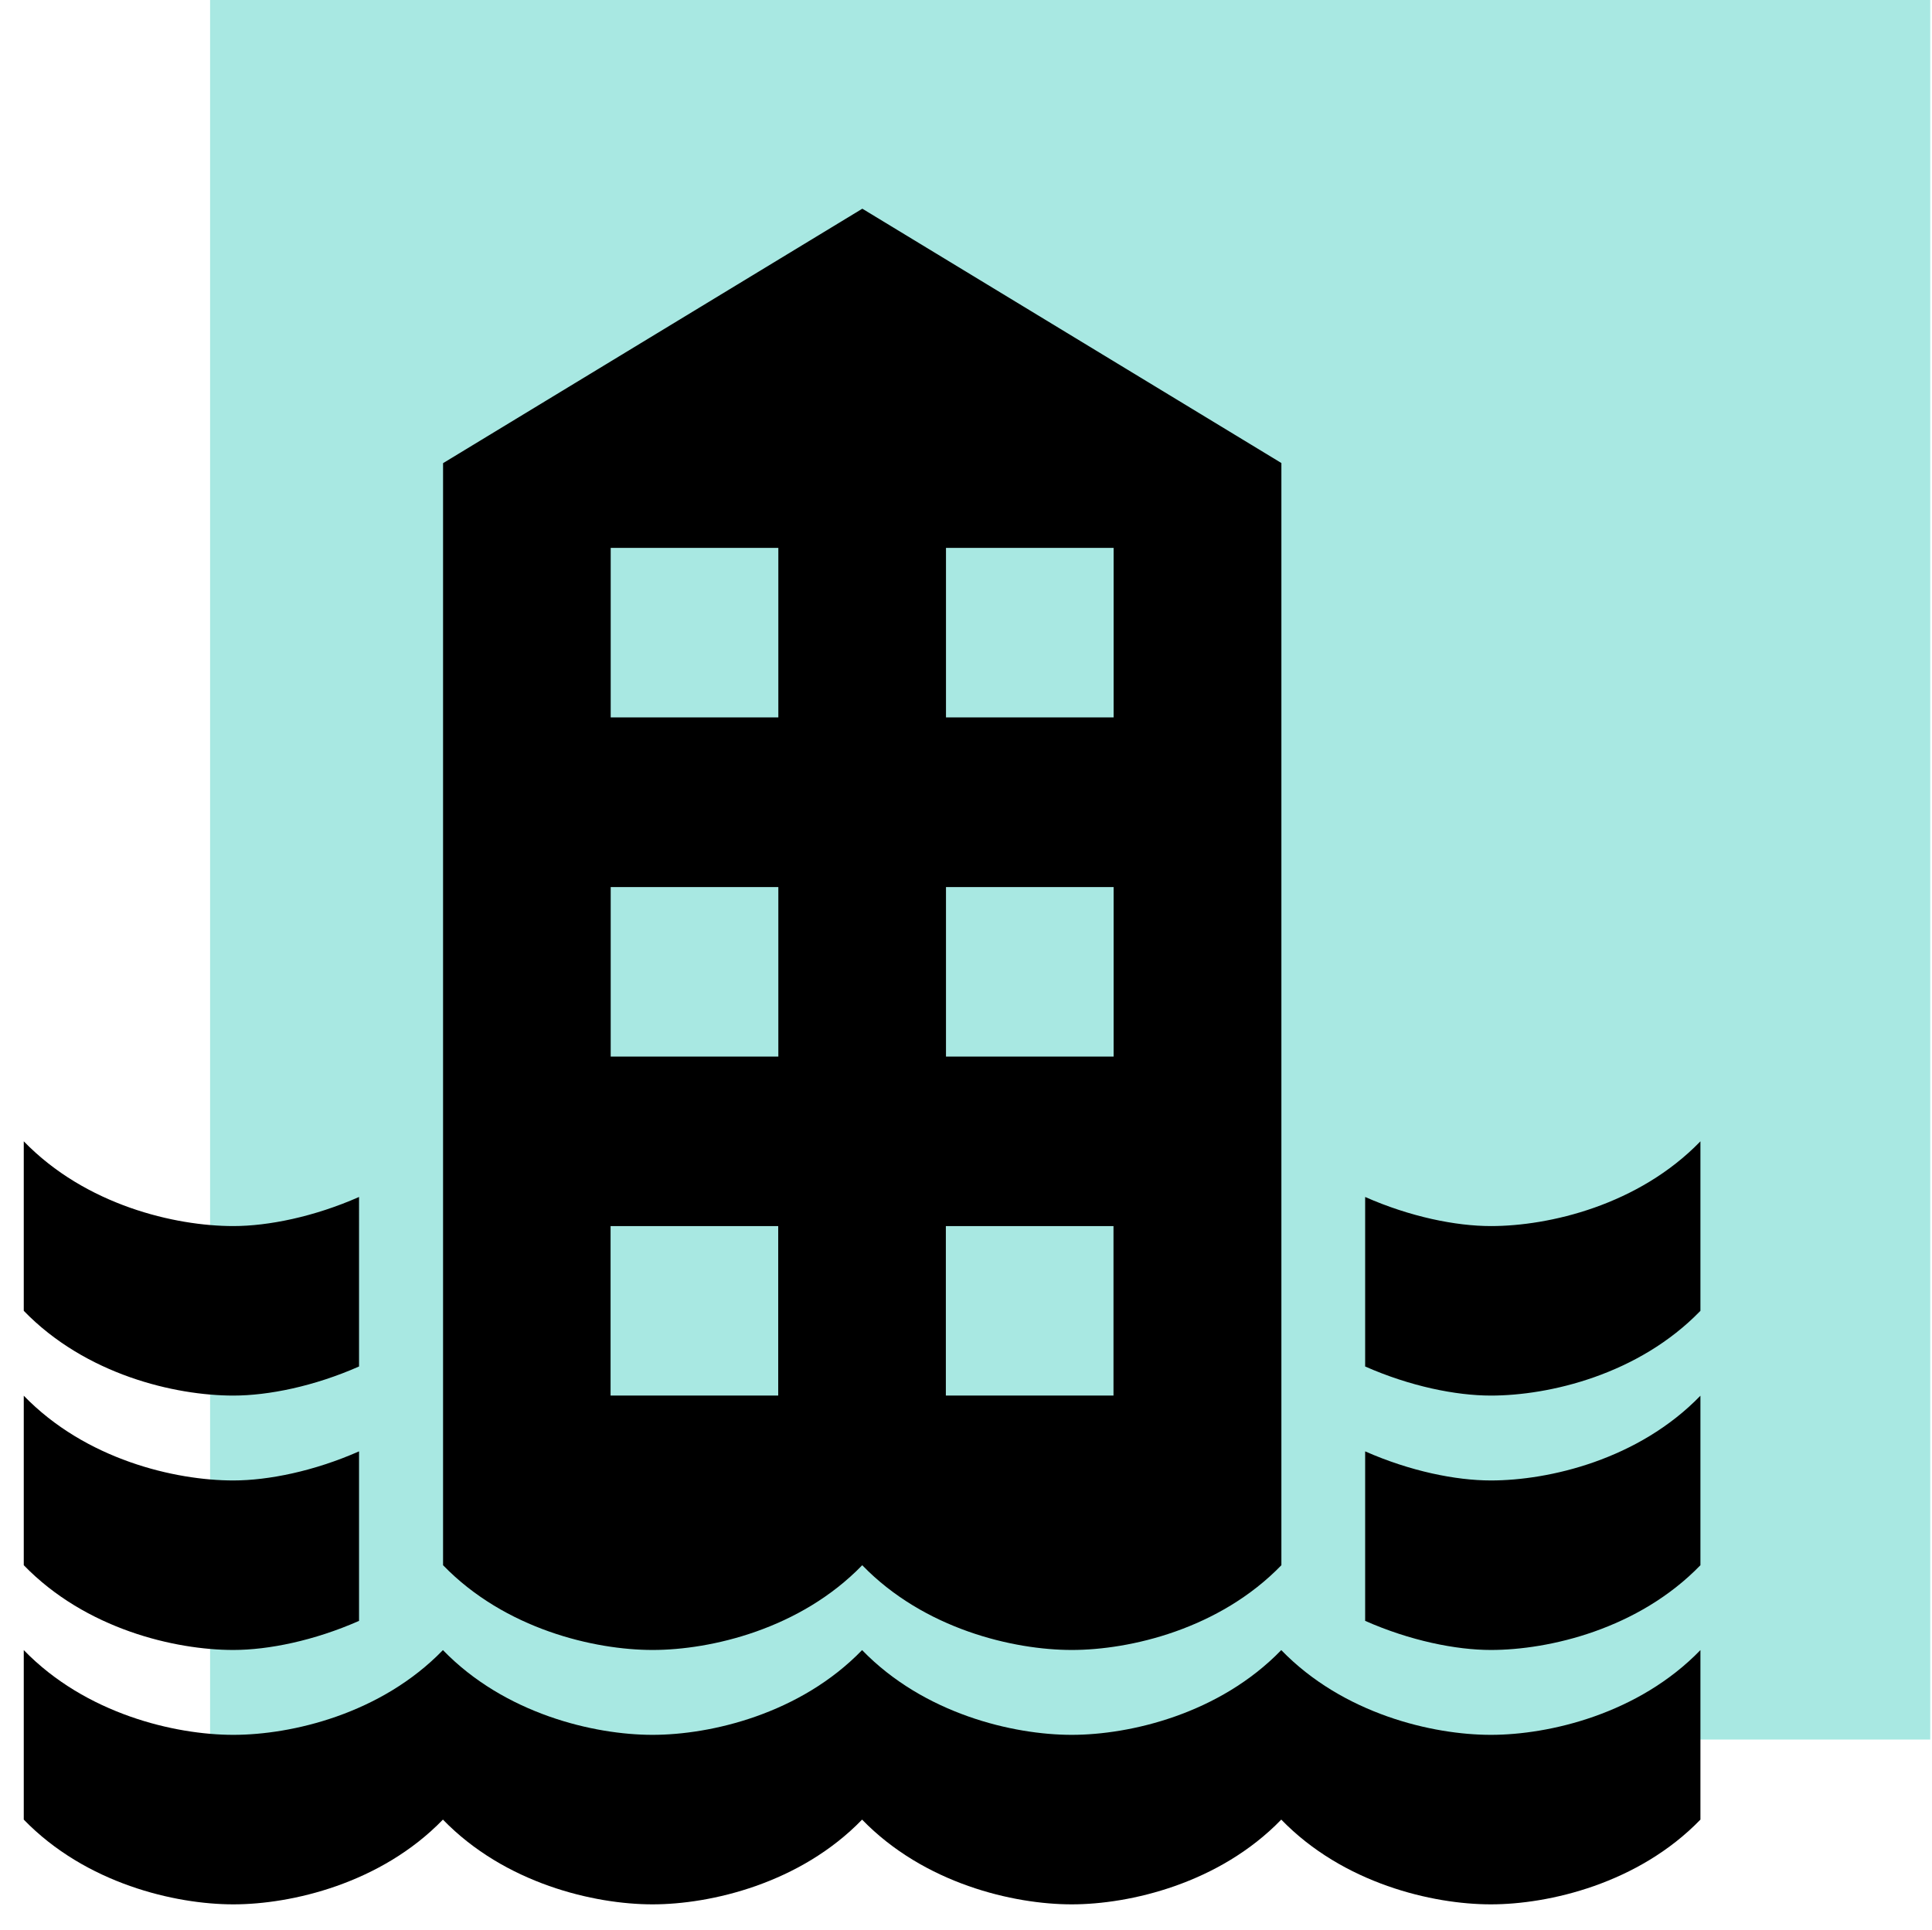
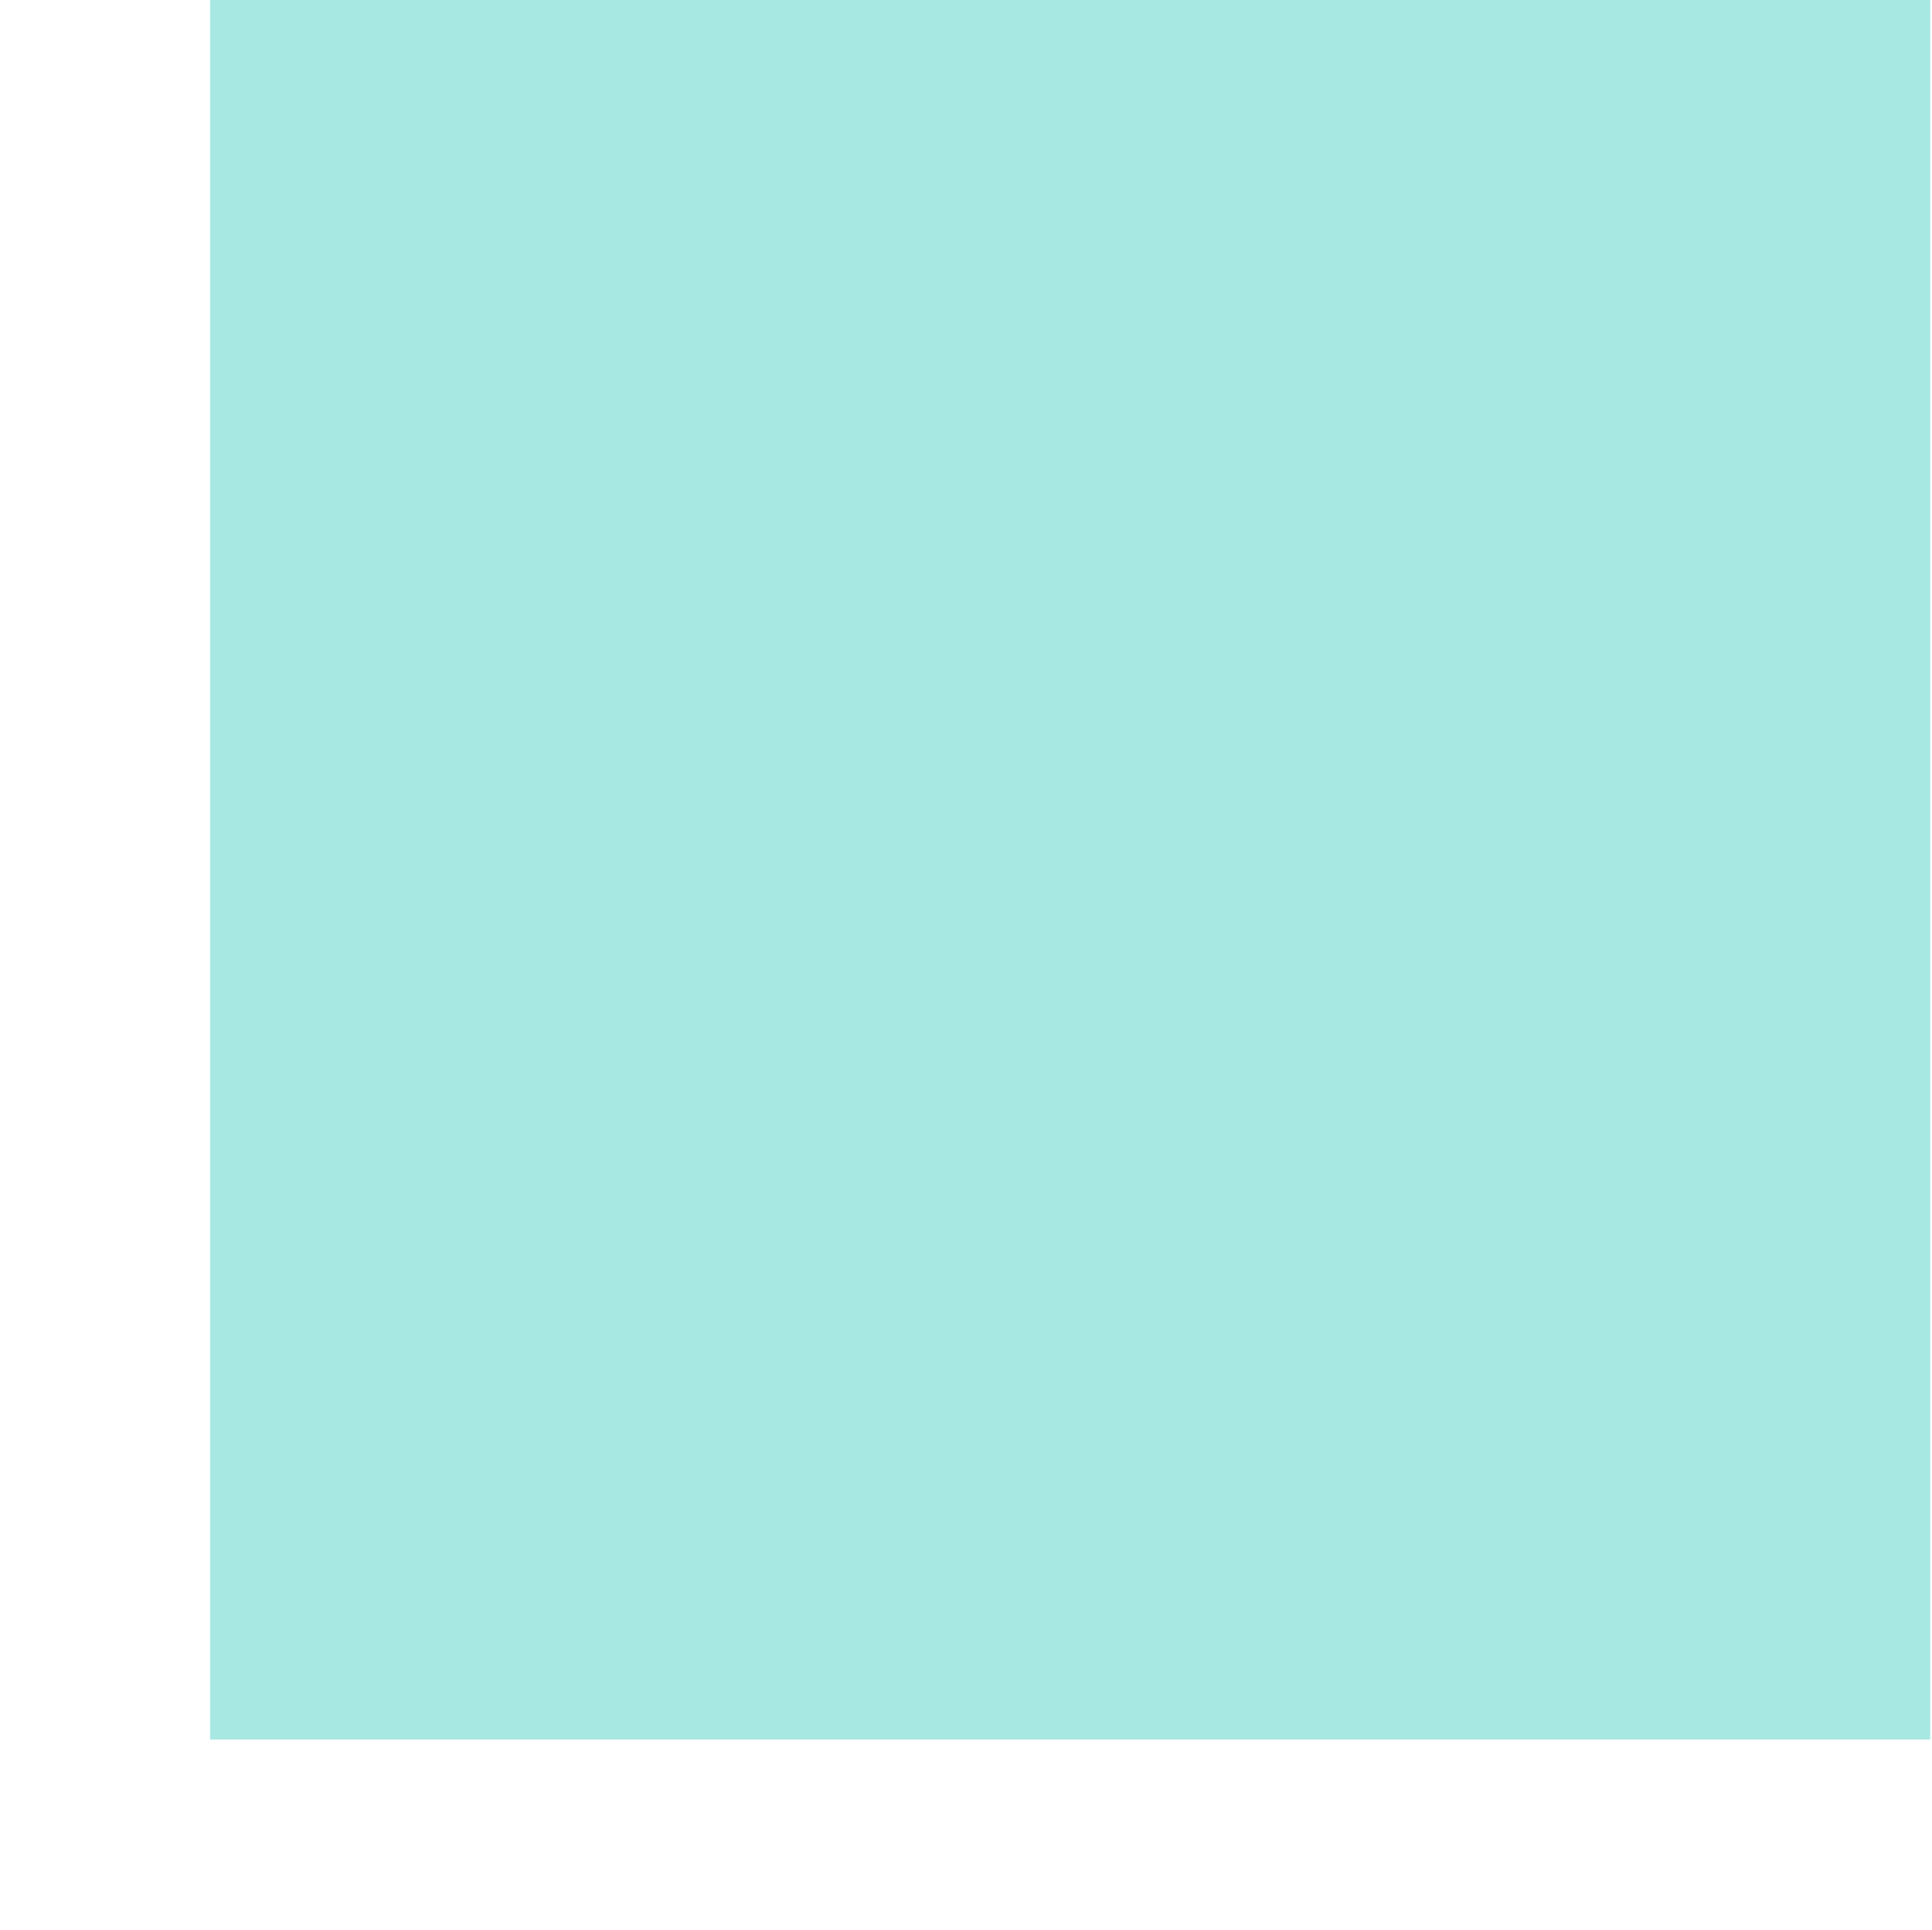
<svg xmlns="http://www.w3.org/2000/svg" viewBox="0 0 152.01 151.87">
  <g>
    <path d="M16.53 0h135.34v136.9H16.53z" style="fill:#a8e8e2" />
  </g>
  <g data-name="1.Climate Risk">
-     <path d="M67.84 16.43 34.86 36.45v86.73c4.87 5.03 11.9 6.67 16.49 6.67s11.62-1.64 16.49-6.67c4.87 5.03 11.9 6.67 16.49 6.67s11.62-1.64 16.49-6.67V36.44L67.84 16.42ZM48.05 43.12h13.19v13.34H48.05V43.12Zm26.38 0h13.19v13.34H74.43V43.12ZM48.05 69.81h13.19v13.34H48.05V69.81Zm26.38 0h13.19v13.34H74.43V69.81ZM1.87 89.82v13.34c4.87 5.03 11.9 6.67 16.49 6.67 2.76 0 6.36-.73 9.89-2.29V94.2c-3.53 1.56-7.14 2.29-9.89 2.29-4.59 0-11.62-1.64-16.49-6.67Zm131.92 0c-4.87 5.03-11.9 6.67-16.49 6.67-2.76 0-6.36-.73-9.89-2.29v13.34c3.53 1.56 7.14 2.29 9.89 2.29 4.59 0 11.62-1.64 16.49-6.67V89.82Zm-85.75 6.67h13.19v13.34H48.04V96.49Zm26.38 0h13.19v13.34H74.42V96.49ZM1.87 109.84v13.34c4.87 5.03 11.9 6.67 16.49 6.67 2.76 0 6.36-.73 9.89-2.29v-13.34c-3.53 1.56-7.14 2.29-9.89 2.29-4.59 0-11.62-1.64-16.49-6.67Zm131.92 0c-4.87 5.03-11.9 6.67-16.49 6.67-2.76 0-6.36-.73-9.89-2.29v13.34c3.53 1.56 7.14 2.29 9.89 2.29 4.59 0 11.62-1.64 16.49-6.67v-13.34ZM1.87 129.86v13.34c4.87 5.03 11.9 6.67 16.49 6.67s11.62-1.64 16.49-6.67c4.87 5.03 11.9 6.67 16.49 6.67s11.62-1.64 16.49-6.67c4.87 5.03 11.9 6.67 16.49 6.67s11.62-1.64 16.49-6.67c4.87 5.03 11.9 6.67 16.49 6.67s11.62-1.64 16.49-6.67v-13.34c-4.87 5.03-11.9 6.67-16.49 6.67s-11.62-1.64-16.49-6.67c-4.87 5.03-11.9 6.67-16.49 6.67s-11.62-1.64-16.49-6.67c-4.87 5.03-11.9 6.67-16.49 6.67s-11.62-1.64-16.49-6.67c-4.87 5.03-11.9 6.67-16.49 6.67s-11.62-1.64-16.49-6.67Z" />
-   </g>
+     </g>
</svg>